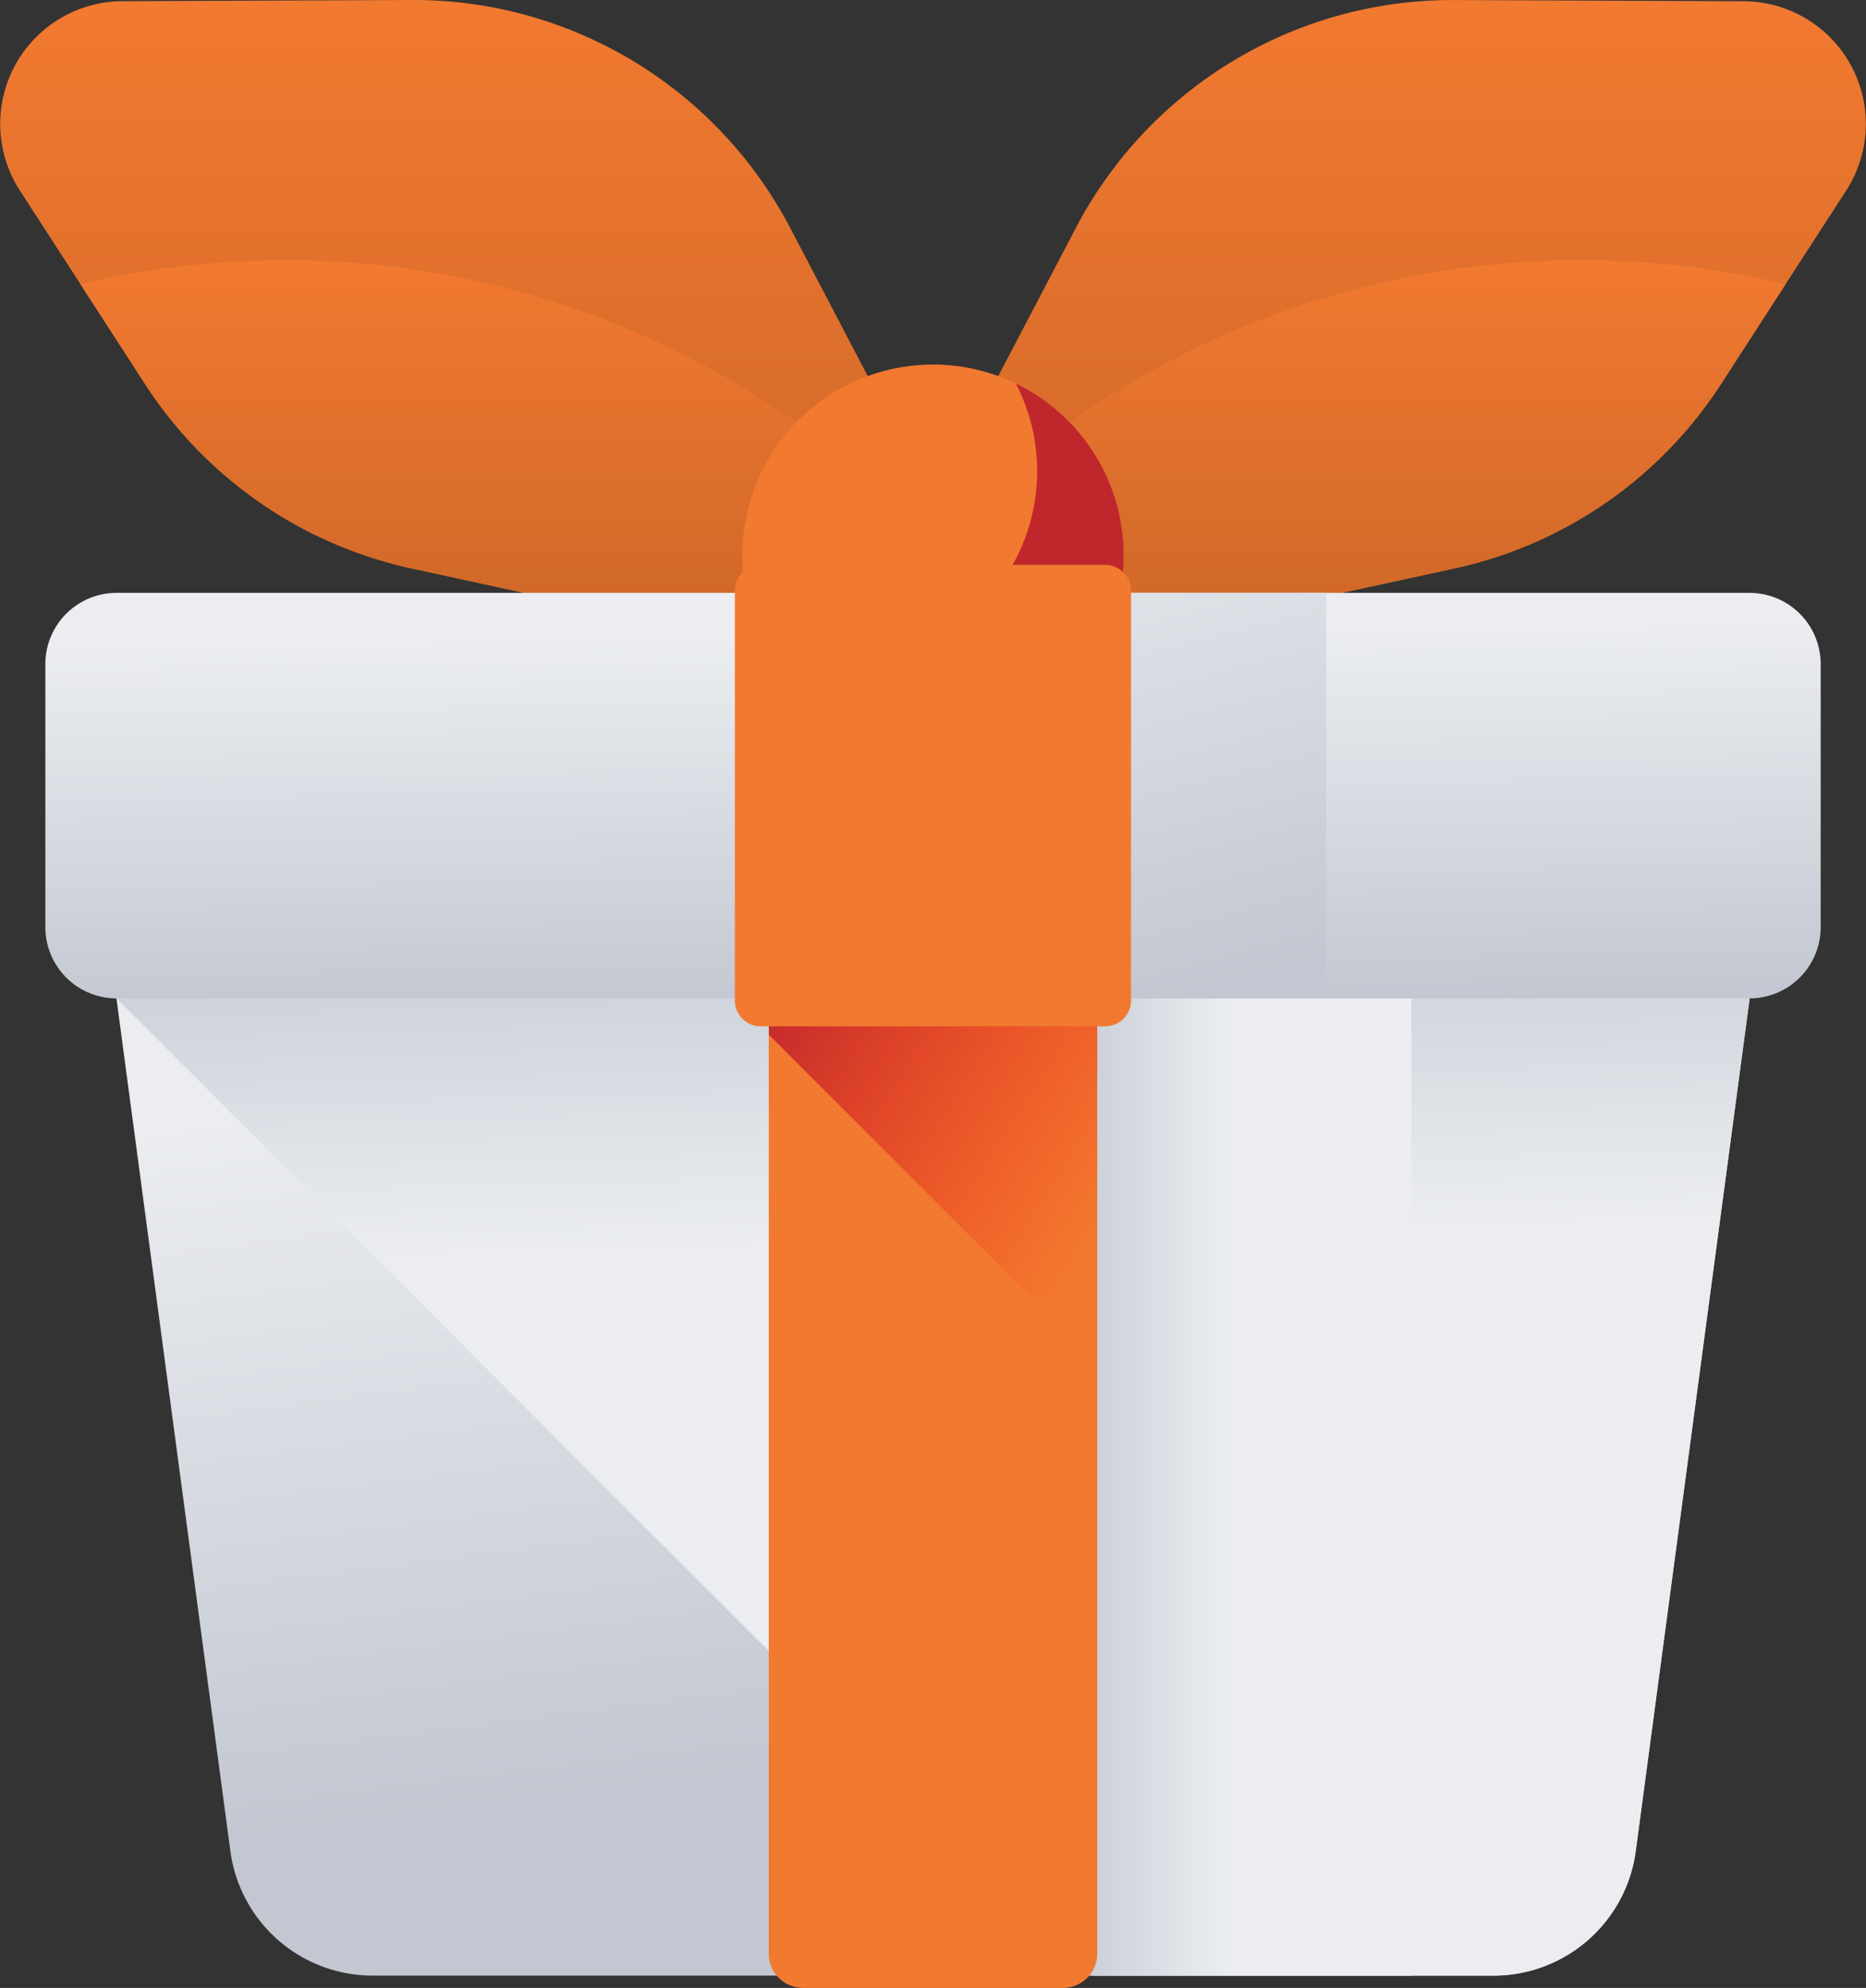
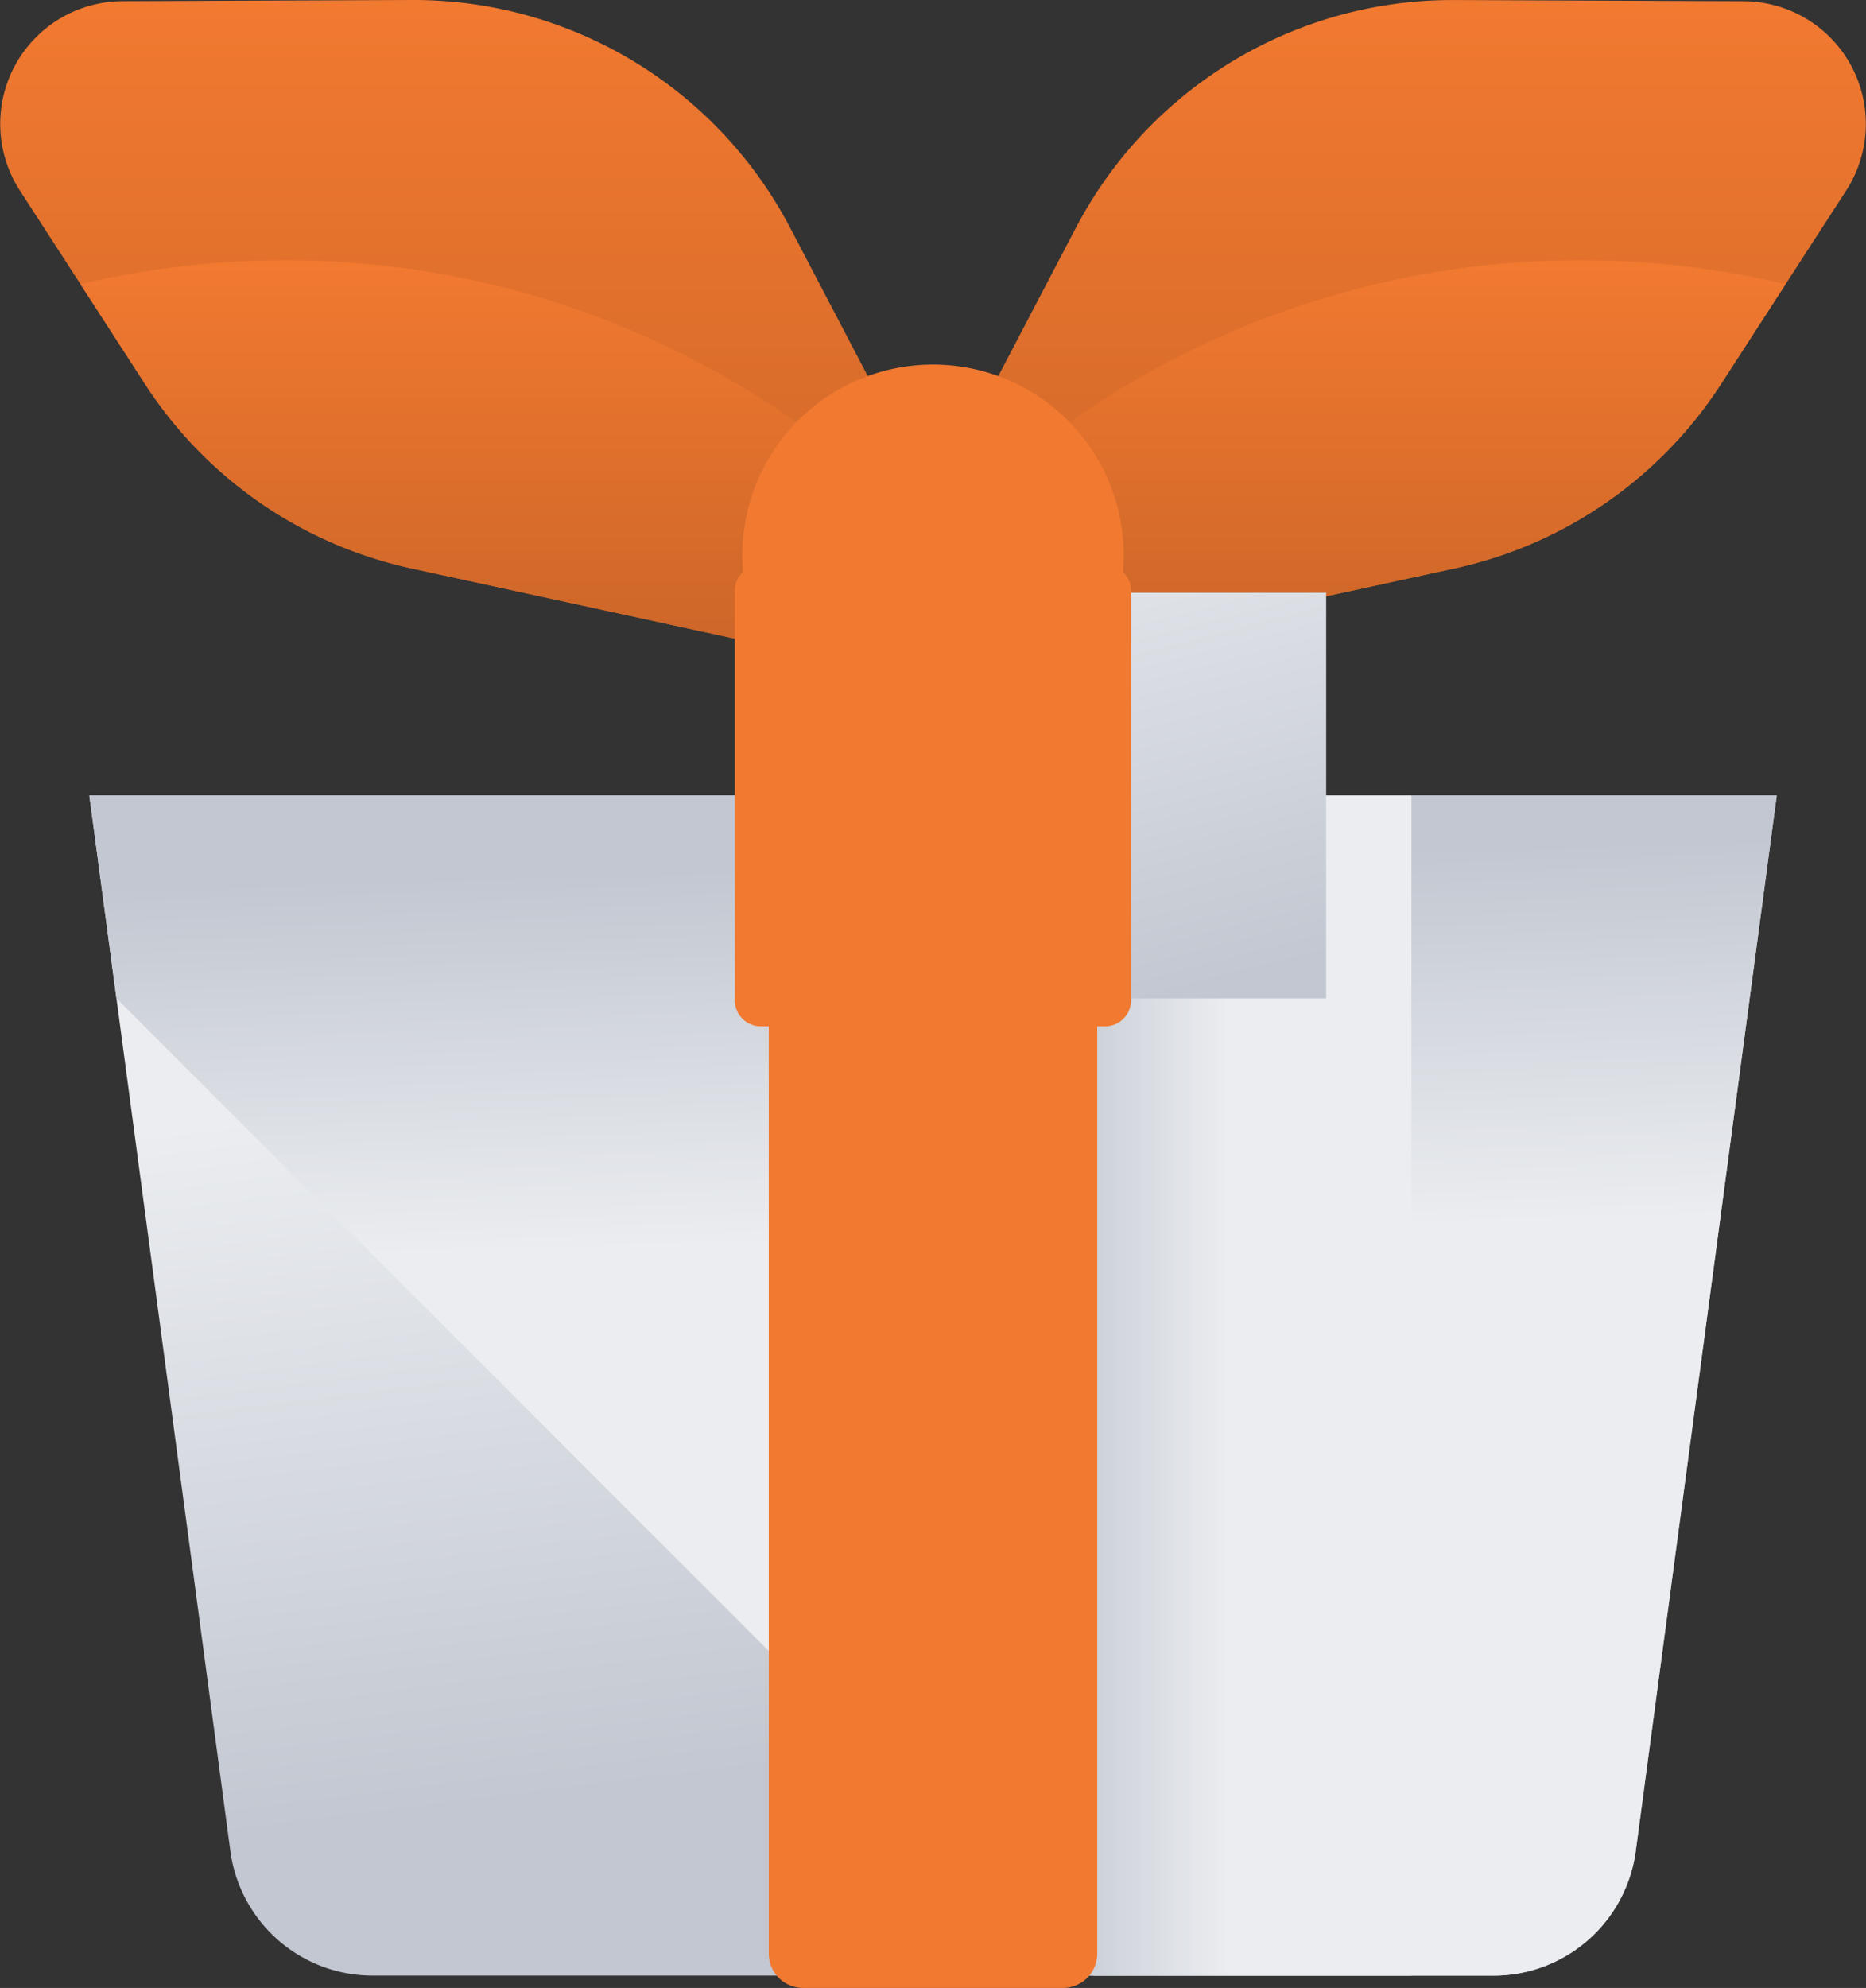
<svg xmlns="http://www.w3.org/2000/svg" xmlns:xlink="http://www.w3.org/1999/xlink" width="50.395" height="53.659" viewBox="0 0 50.395 53.659">
  <rect x="0" y="0" width="50.395" height="53.659" fill="#333333" stroke="none" />
  <defs>
    <linearGradient id="linear-gradient" x1=".498" y1=".204" x2=".602" y2=".787" gradientUnits="objectBoundingBox">
      <stop offset="0" stop-color="#ebedf0" />
      <stop offset="1" stop-color="#c2c7d1" />
    </linearGradient>
    <linearGradient id="linear-gradient-2" x1=".515" y1=".377" x2=".502" y2=".062" xlink:href="#linear-gradient" />
    <linearGradient id="linear-gradient-3" x1=".617" y1=".5" x2=".239" y2=".5" xlink:href="#linear-gradient" />
    <linearGradient id="linear-gradient-4" x1=".5" x2=".5" y2="3.143" gradientUnits="objectBoundingBox">
      <stop offset="0" stop-color="#f27930" />
      <stop offset="1" stop-color="#793d18" />
    </linearGradient>
    <linearGradient id="linear-gradient-8" x1="-25.439" y1="4.515" x2="-24.711" y2="3.17" gradientUnits="objectBoundingBox">
      <stop offset="0" stop-color="#f82814" stop-opacity="0" />
      <stop offset="1" stop-color="#c0272d" />
    </linearGradient>
    <linearGradient id="linear-gradient-9" x1="1.013" y1=".774" x2=".336" y2=".03" xlink:href="#linear-gradient-8" />
    <linearGradient id="linear-gradient-10" x1=".477" y1=".108" x2=".53" y2="1.016" xlink:href="#linear-gradient" />
    <linearGradient id="linear-gradient-11" x1="-.426" y1="-.196" x2="-.084" y2="1.168" xlink:href="#linear-gradient" />
    <style>
            .cls-4{fill:#f27930}.cls-5{fill:url(#linear-gradient-4)}
        </style>
  </defs>
  <g id="gift" transform="translate(-15.508 .001)">
    <path id="Path_18158" data-name="Path 18158" d="M76.355 235.952H46.086a3.877 3.877 0 0 1-3.843-3.364L38.435 204.1h45.571L80.2 232.589a3.877 3.877 0 0 1-3.843 3.364z" transform="translate(-20.514 -182.627)" style="fill:url(#linear-gradient)" />
    <path id="Path_18159" data-name="Path 18159" d="m38.435 204.1.734 5.494v-.019l26.378 26.378h10.808a3.877 3.877 0 0 0 3.843-3.364l3.808-28.489z" transform="translate(-20.514 -182.627)" style="fill:url(#linear-gradient-2)" />
    <path id="Path_18160" data-name="Path 18160" d="M255 204.1h12.921v31.852H255z" transform="translate(-214.294 -182.627)" style="fill:url(#linear-gradient-3)" />
    <path id="Path_18161" data-name="Path 18161" class="cls-4" d="M220.787 236.285h-7.02a.926.926 0 0 1-.926-.926V204.1h8.871v31.259a.926.926 0 0 1-.925.926z" transform="translate(-176.571 -182.627)" />
    <g id="Group_23295" data-name="Group 23295" transform="translate(15.508 -.001)">
      <g id="Group_23294" data-name="Group 23294">
        <g id="Group_23292" data-name="Group 23292">
          <g id="Group_23289" data-name="Group 23289" transform="translate(25.198)">
            <path id="Path_18162" data-name="Path 18162" class="cls-5" d="m255.384 12.782 3.473-6.631A11.475 11.475 0 0 1 269.069 0l7.824.032a3.313 3.313 0 0 1 2.767 5.114l-3.383 5.223a11.475 11.475 0 0 1-7.2 4.975L259 17.531a3.3 3.3 0 0 1-3.616-4.749z" transform="translate(-255 .001)" />
            <path id="Path_18163" data-name="Path 18163" class="cls-5" d="M272.734 66.772a23.9 23.9 0 0 0-17.578 7.577 3.3 3.3 0 0 0 3.986 2.929l10.078-2.187a11.474 11.474 0 0 0 7.2-4.975l1.746-2.7a24.016 24.016 0 0 0-5.432-.644z" transform="translate(-255.14 -59.747)" />
          </g>
          <g id="Group_23291" data-name="Group 23291">
            <g id="Group_23290" data-name="Group 23290">
              <path id="Path_18164" data-name="Path 18164" class="cls-5" d="m40.322 12.783-3.473-6.632A11.475 11.475 0 0 0 26.637 0l-7.824.032a3.313 3.313 0 0 0-2.767 5.114l3.383 5.223a11.475 11.475 0 0 0 7.2 4.975L36.7 17.531a3.3 3.3 0 0 0 3.622-4.748z" transform="translate(-15.508)" />
              <path id="Path_18165" data-name="Path 18165" class="cls-5" d="M41.609 66.772a23.9 23.9 0 0 1 17.578 7.577 3.3 3.3 0 0 1-3.987 2.929l-10.077-2.187a11.474 11.474 0 0 1-7.2-4.975l-1.746-2.7a24.018 24.018 0 0 1 5.432-.644z" transform="translate(-34.005 -59.747)" />
            </g>
          </g>
        </g>
        <g id="Group_23293" data-name="Group 23293" transform="translate(20.048 9.841)">
-           <path id="Path_18166" data-name="Path 18166" class="cls-4" d="M216.354 98.611a5.15 5.15 0 1 1-5.223-5.075 5.149 5.149 0 0 1 5.223 5.075z" transform="translate(-206.055 -93.536)" />
+           <path id="Path_18166" data-name="Path 18166" class="cls-4" d="M216.354 98.611a5.15 5.15 0 1 1-5.223-5.075 5.149 5.149 0 0 1 5.223 5.075" transform="translate(-206.055 -93.536)" />
          <path id="Path_18167" data-name="Path 18167" class="cls-4" d="M222.745 105.867a4.3 4.3 0 1 1-4.359-4.235 4.3 4.3 0 0 1 4.359 4.235z" transform="translate(-213.298 -100.779)" />
-           <path id="Path_18168" data-name="Path 18168" d="M218.344 98.389a5.151 5.151 0 0 1-6.811 7.007 5.15 5.15 0 1 0 6.811-7.007z" transform="translate(-210.957 -97.878)" style="fill:url(#linear-gradient-8)" />
        </g>
      </g>
    </g>
-     <path id="Path_18169" data-name="Path 18169" d="M221.713 204.1h-8.871v6.454l8.871 8.871z" transform="translate(-176.571 -182.627)" style="fill:url(#linear-gradient-9)" />
-     <path id="Path_18170" data-name="Path 18170" d="M73.169 163.018h-44.1a1.923 1.923 0 0 1-1.923-1.923v-7.1a1.923 1.923 0 0 1 1.923-1.923h44.1a1.923 1.923 0 0 1 1.923 1.923v7.1a1.923 1.923 0 0 1-1.923 1.923z" transform="translate(-10.413 -136.07)" style="fill:url(#linear-gradient-10)" />
    <path id="Path_18171" data-name="Path 18171" d="M255 152.068h10.618v10.949H255z" transform="translate(-214.294 -136.069)" style="fill:url(#linear-gradient-11)" />
    <path id="Path_18172" data-name="Path 18172" class="cls-4" d="M214.141 157.356h-9.3a.7.7 0 0 1-.7-.7V145.6a.7.7 0 0 1 .7-.7h9.3a.7.7 0 0 1 .7.7v11.053a.7.7 0 0 1-.7.703z" transform="translate(-168.787 -129.654)" />
  </g>
</svg>